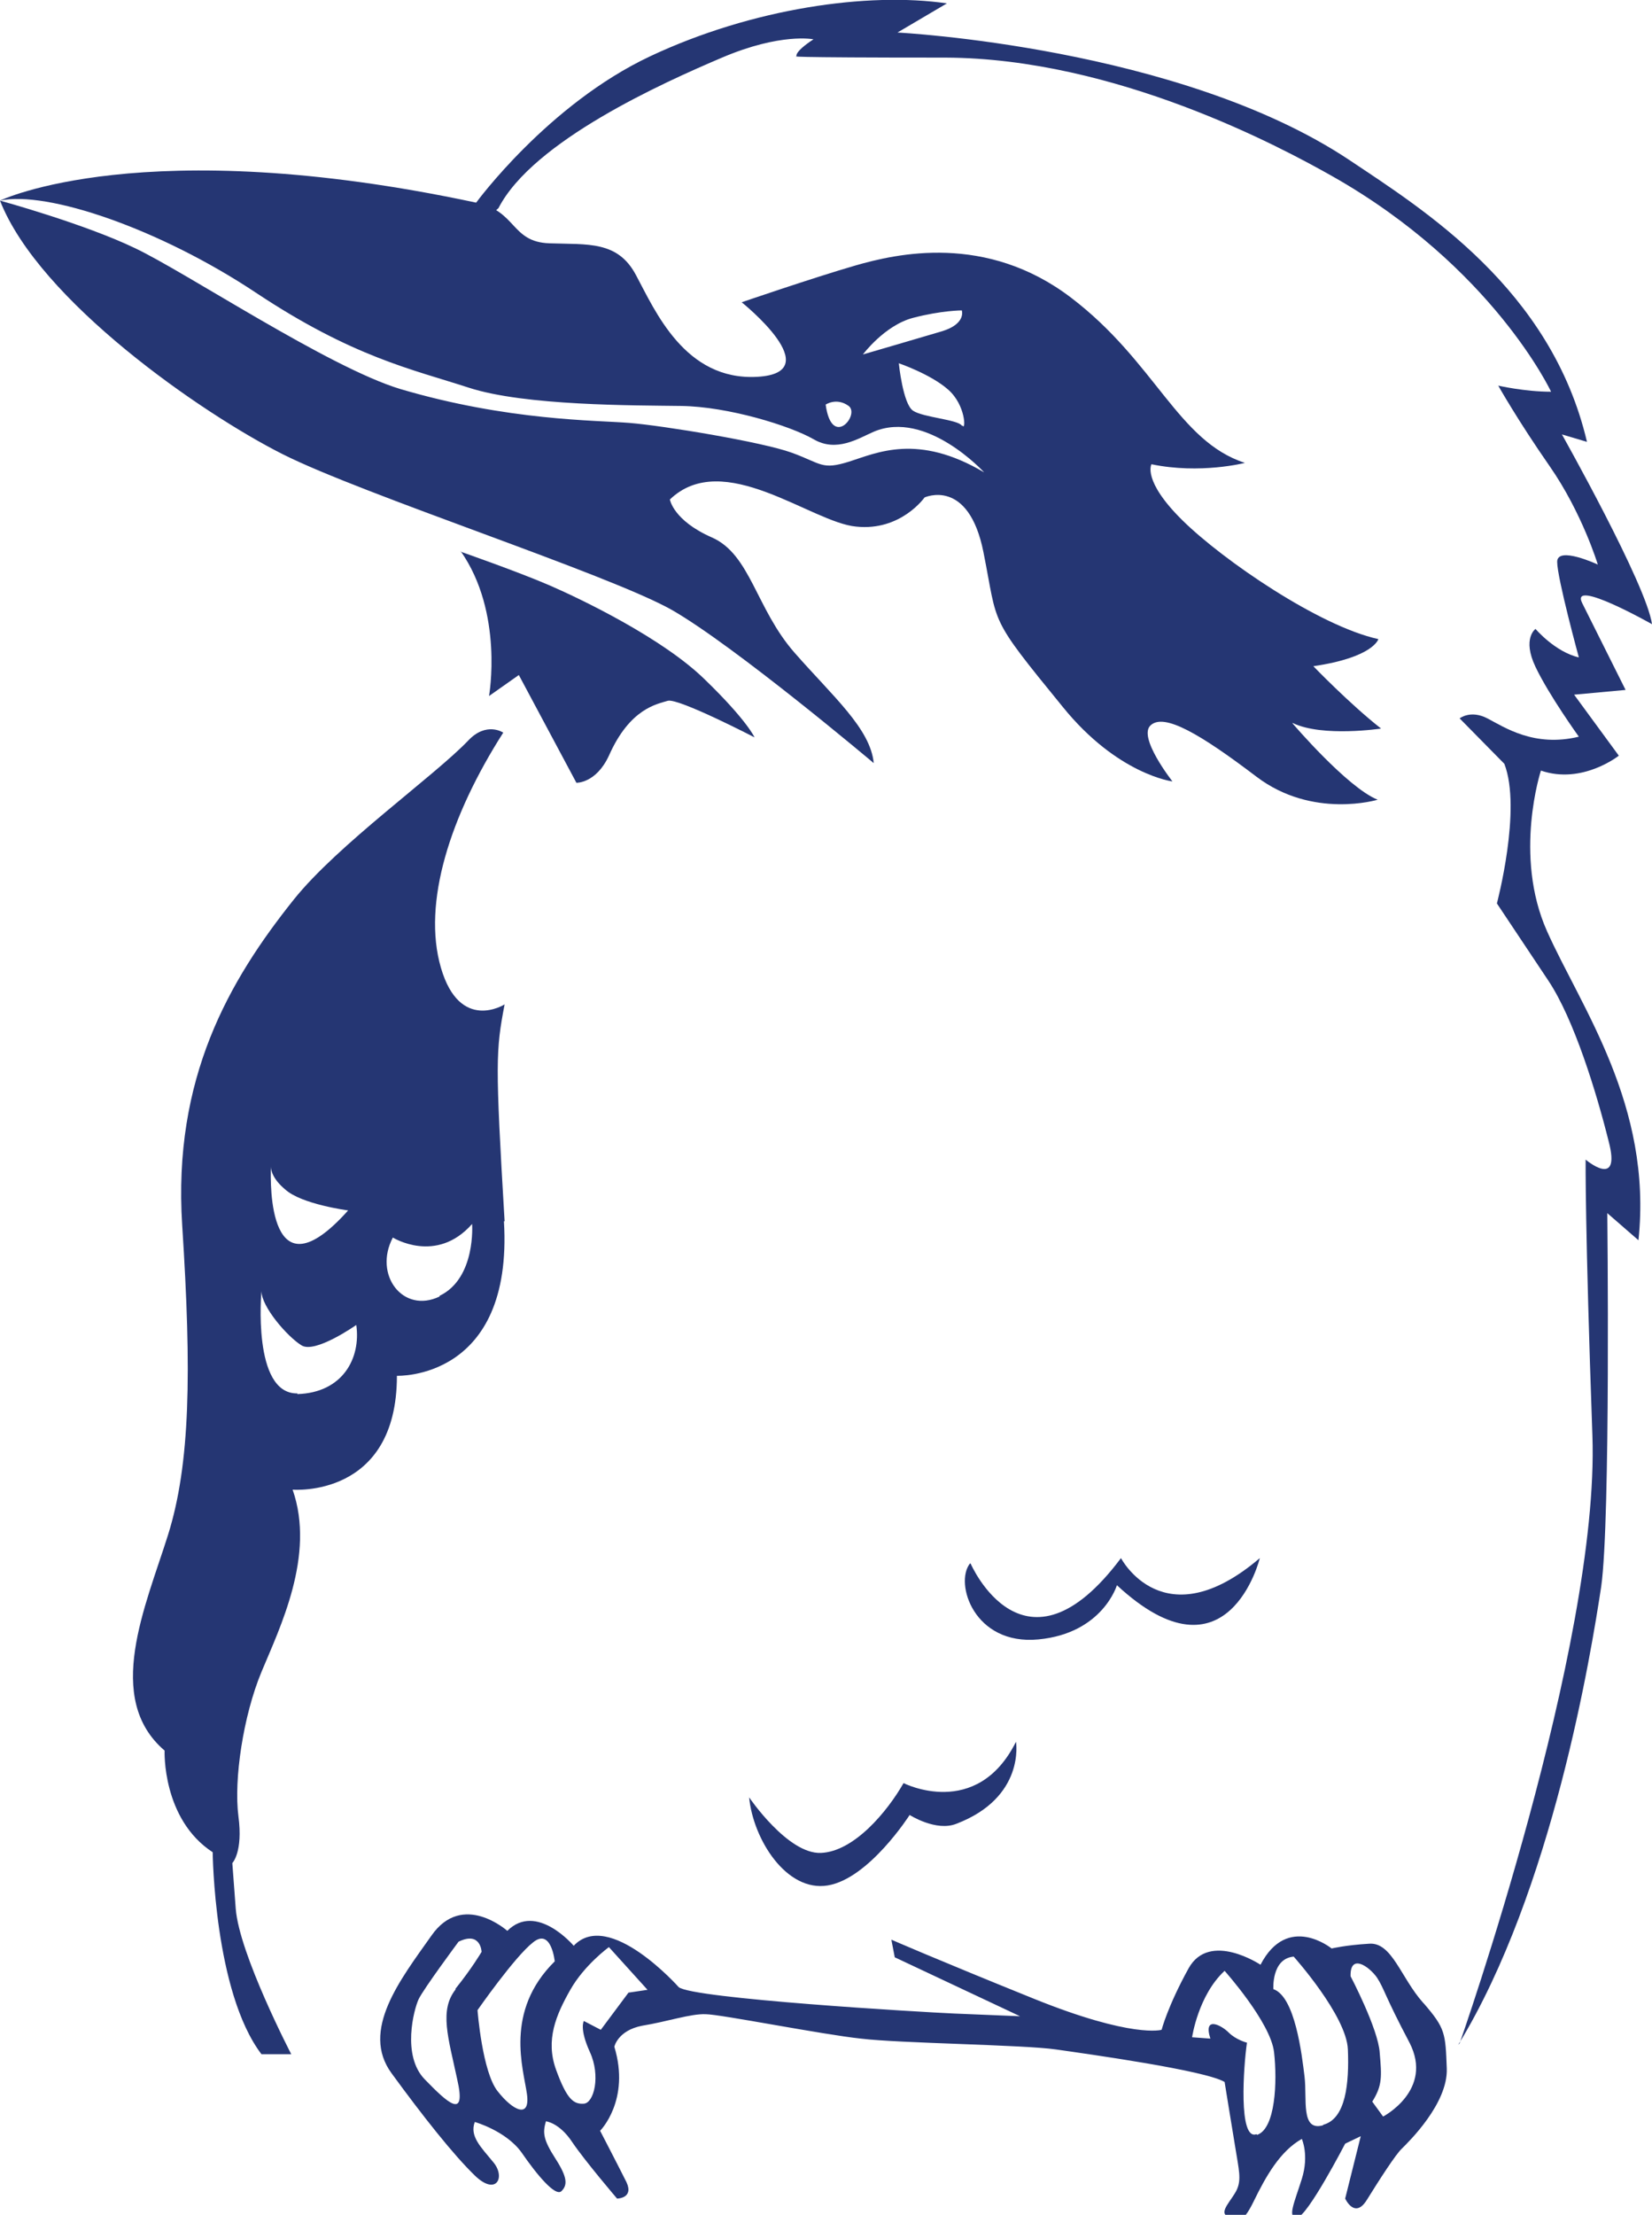
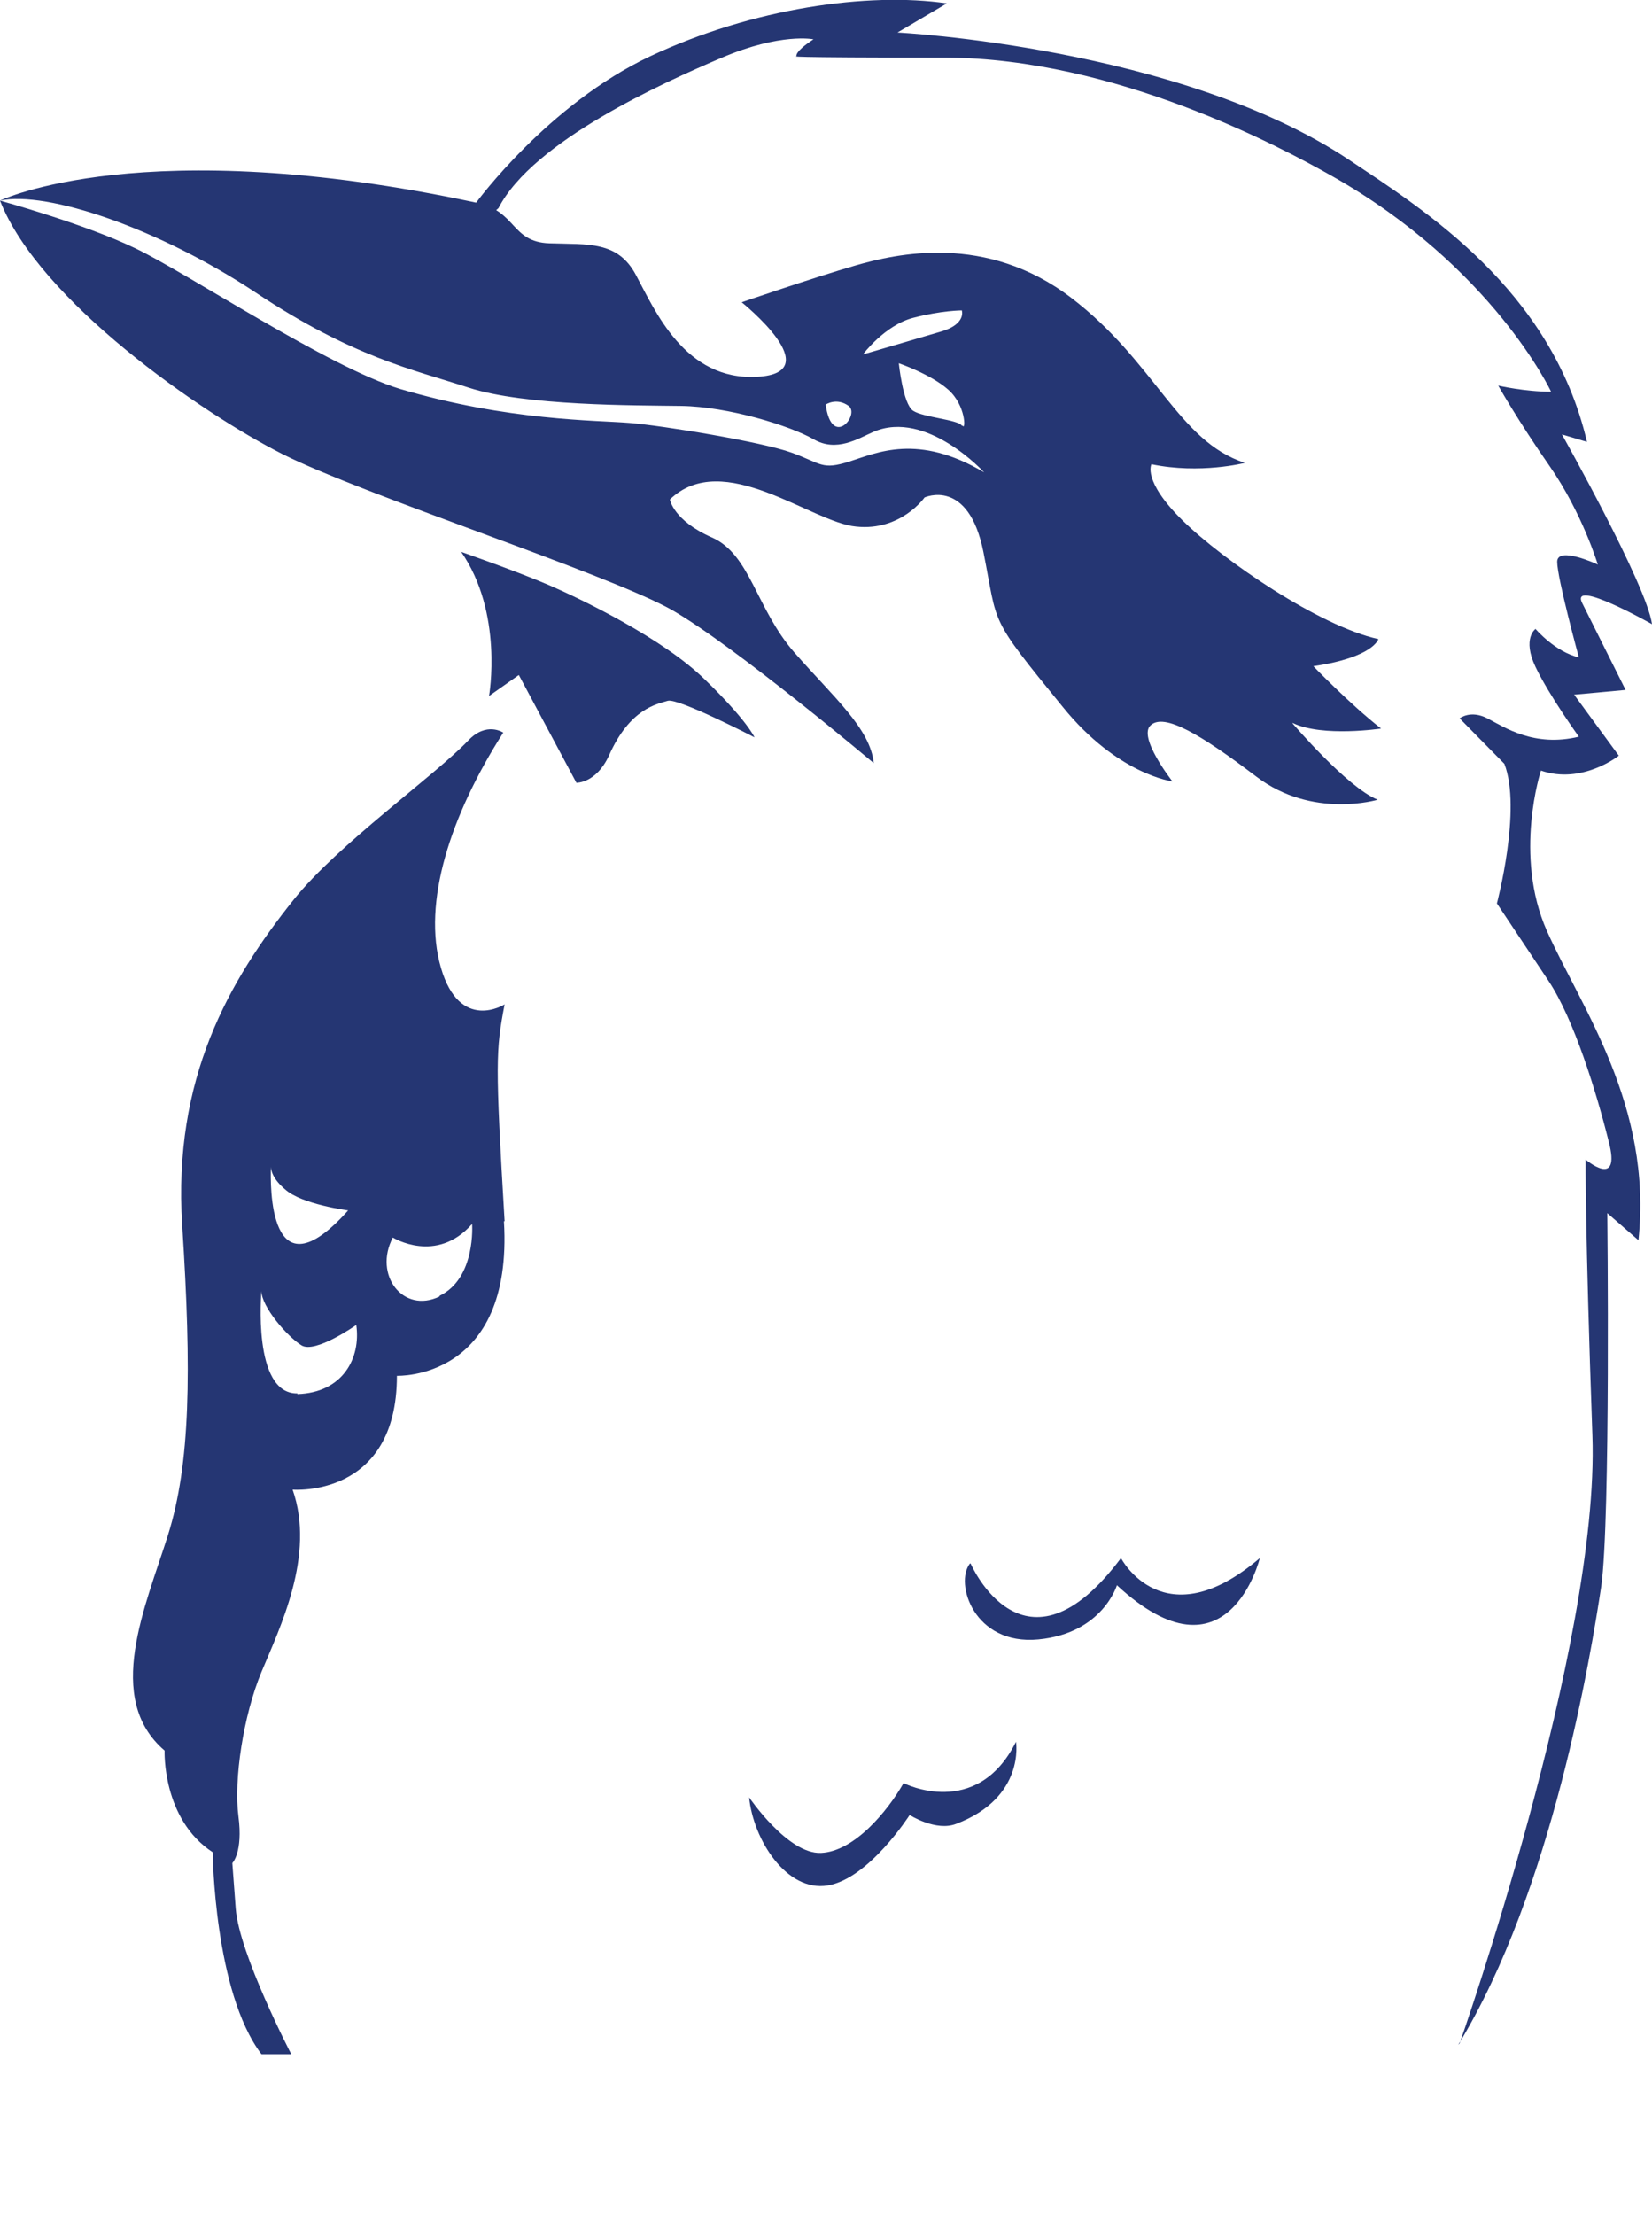
<svg xmlns="http://www.w3.org/2000/svg" id="Layer_1" version="1.1" viewBox="0 0 243.9 326.8">
  <defs>
    <style>
      .st0 {
        fill: #253673;
      }
    </style>
  </defs>
  <path class="st0" d="M190.9,106.7c4.4,2.1,13,.8,13,.8-4.6-3.6-10-9.2-10-9.2,8.9-1.3,9.6-4,9.6-4-8.7-1.9-22.9-11.6-28.9-17.5s-4.6-8.3-4.6-8.3c7.2,1.5,13.8-.2,13.8-.2-9.9-3.2-13.2-14.9-25.7-24.4-12.5-9.5-25.7-6.5-31.9-4.7-6.2,1.8-16.7,5.4-16.7,5.4,0,0,13,10.4,2.3,11-10.7.6-15.1-9.8-17.9-15-2.7-5.1-7.1-4.5-12.8-4.7s-4.8-4.8-10.8-6C21.1,19.4,0,29.6,0,29.6c6.9-1.5,23.5,4.1,37.8,13.6,14.3,9.5,23.1,11.3,31.4,14,8.3,2.7,24.5,2.6,31.4,2.7s16,2.9,19.5,4.9c3.4,2,6.6-.1,8.9-1.1,7.8-3.3,16.3,6,16.3,6-9.8-5.8-15.8-2.9-19.9-1.6-4.1,1.3-4.1.3-8.5-1.3-4.4-1.6-19-4-24-4.4-4.9-.4-17.9-.3-33.8-5-10.6-3.2-31.6-17.2-39.2-20.8C12.4,33,0,29.6,0,29.6c5.8,14.8,29.8,31.4,41.7,37.4,11.9,6,48.1,17.7,57.5,23,9.4,5.4,29.8,22.6,29.8,22.6-.5-5.1-6-9.8-11.7-16.3s-6.5-14.5-12.2-17-6.2-5.6-6.2-5.6c7.9-7.6,20.9,3.4,27.5,4,6.6.7,10.1-4.3,10.1-4.3,0,0,6.5-3,8.7,8.1,2.2,11,.6,9.2,11.7,22.8,8.1,10,16.2,11,16.2,11,0,0-5.2-6.6-3.2-8.3,2-1.8,7.3,1.3,15.6,7.6,8.3,6.3,17.9,3.4,17.9,3.4-4.5-1.8-12.6-11.3-12.6-11.3ZM121.9,59.7s1.6-1.1,3.4.2c1.7,1.3-2.5,6.4-3.4-.2ZM127.4,52.3s3.2-4.3,7.4-5.4,7.2-1.1,7.2-1.1c0,0,.7,2-3,3.1-3.7,1.1-11.6,3.4-11.6,3.4ZM142,62.8c-.6-.9-5.7-1.2-7.2-2.2s-2.1-7-2.1-7c0,0,4.7,1.6,7.3,3.9,2.6,2.3,2.6,6.1,2.1,5.3Z" />
  <path class="st0" d="M68,81.4s8.6,3,13.2,5c4.6,2,16.7,7.8,22.9,13.9,6.2,6,7.3,8.5,7.3,8.5,0,0-11.2-5.8-12.8-5.4-1.6.5-5.6,1.1-8.7,8.1-1.9,4.1-4.8,4-4.8,4l-8.5-15.9-4.4,3.1s2.2-12.3-4.2-21.4Z" />
  <path class="st0" d="M74.5,180.2c-1.4-23.5-1.3-25.2,0-32,0,0-6.6,4.2-9.4-5.4s1.4-22.5,9.2-34.7c0,0-2.5-1.7-5.2,1.2-5.1,5.3-19.2,15.3-25.7,23.4-9.6,12-17.9,26.4-16.5,48.1,1.4,21.7,1.2,35.2-2.1,45.7s-9.5,24.1-.5,31.8c0,0-.4,10.1,7.1,15,0,0,.2,20.6,7.2,29.8h4.4s-7.7-14.8-8.2-21.5l-.5-6.7s1.6-1.6.9-6.9c-.7-5.4.7-14.8,3.4-21.3,2.7-6.5,8-17.2,4.6-26.9,0,0,15.4,1.3,15.4-16.8,0,0,17.2.7,15.8-22.8ZM40,172.2c0-.2,0-.3,0-.3,0,0,0,.1,0,.3,0,.5.3,1.8,2.1,3.3,2.4,2.2,9.3,3.1,9.3,3.1-11.8,13.2-11.5-3.9-11.4-6.5ZM43.9,205.6c-6.7.1-5.3-15.1-5.3-15.1,0,2.3,3.8,6.7,5.9,8,2,1.3,8.1-3,8.1-3,.7,4.9-2,10-8.7,10.2ZM64.9,191.3c-5.4,2.6-9.8-3.2-6.9-8.7,0,0,6.4,4,11.7-2,0,0,.6,8-4.8,10.6Z" />
  <path class="st0" d="M110.6,265.2s5.7,8.4,10.6,8.2c4.9-.2,9.8-6.1,12.2-10.3,0,0,10.8,5.5,16.6-6.1,0,0,1.4,8.2-8.8,12.1-3,1.2-6.9-1.3-6.9-1.3,0,0-6,9.4-12.1,10.4-6.1,1-11-6.8-11.6-13Z" />
  <path class="st0" d="M143.3,230.7s7.9,18.3,22.2-.8c0,0,6.3,12.1,20.5,0,0,0-4.7,19.2-21.1,4,0,0-2.1,7.1-11.6,8-9.5.9-12.4-8.3-10.1-11.2Z" />
  <path class="st0" d="M215.5,301.5s20.7-58.8,19.6-89.7-1-40.7-1-40.7c0,0,5.3,4.5,3.4-2.7-1.8-7.2-5.1-18-8.9-23.7s-7.6-11.4-7.6-11.4c0,0,3.7-13.9,1.1-20.6l-6.6-6.7s1.6-1.3,4.1,0c2.5,1.3,6.9,4.3,13.5,2.7,0,0-4.4-6.1-6.4-10.3-2-4.2,0-5.6,0-5.6,0,0,2.9,3.4,6.4,4.2,0,0-3.2-11.7-3.2-14.1,0-2.4,6,.4,6,.4,0,0-2.3-7.6-7.1-14.5-4.8-6.9-7.6-11.9-7.6-11.9,0,0,3.9.9,7.8.9,0,0-8.6-18.4-32.3-31.8-7.6-4.3-32-17.4-57.1-17.5-25.1,0-22-.2-22-.2,0,0-.4-.6,2.5-2.5,0,0-4.8-1-13.5,2.7-8.7,3.7-27.9,12.3-33,22.2l-5.9,5.4,2.6-6.2s10.6-14.5,25.7-21.6C111.1,1.2,128.2-1.2,139.8.5l-7.3,4.3s41.6,2.1,66.7,18.8c10.9,7.3,29.8,19,35.1,41.6l-3.7-1.1s12.5,22.2,13.3,28c0,0-12.2-6.9-10.3-3.1,1.9,3.8,6.4,12.8,6.4,12.8l-7.6.7,6.6,9s-5.4,4.3-11.5,2.2c0,0-4.1,12.5.9,23.7,5,11.2,15.6,25.7,13.5,45.6l-4.6-4s.5,45.2-.9,55.1c-1.5,9.9-7.2,44.9-21.1,67.6Z" />
-   <path class="st0" d="M210.1,295.5c-3.3-3.7-4.6-9-8-8.7-3.4.2-5.5.7-5.5.7,0,0-6.5-5.3-10.5,2.4,0,0-7.5-5-10.6.5-3.1,5.6-4,9.1-4,9.1,0,0-4.3,1.3-18.9-4.6-14.6-5.9-21-8.7-21-8.7l.5,2.6,18.5,8.7s-5-.2-9.7-.4c-4.7-.2-38.7-2.2-40.7-3.9,0,0-10.3-11.6-15.5-6.1,0,0-5.5-6.5-9.8-2.2,0,0-6.6-5.9-11.2.7-4.6,6.5-10.5,14-5.9,20.3,4.6,6.3,9.1,12,12.3,15.1s4.6.2,2.7-2c-1.8-2.2-3.5-3.8-2.7-5.9,0,0,4.6,1.3,6.9,4.5,2.2,3.2,5,6.6,5.9,5.7s.9-2-.9-4.8-1.9-3.8-1.4-5.5c0,0,2,.2,3.9,3.1,1.9,2.8,6.6,8.3,6.6,8.3,0,0,2.5,0,1.4-2.4-1.2-2.4-3.9-7.6-3.9-7.6,0,0,4.5-4.5,2.1-12.4,0,0,.5-2.4,4.1-3.1,3.7-.6,7.2-1.8,9.4-1.7,2.1,0,17.2,3,22.9,3.6,5.7.7,24,.9,28.8,1.6,4.9.7,22.1,3.1,24.9,4.8,0,0,1.1,6.8,1.6,9.8.5,3.1.9,4.6.2,6.1-.7,1.5-2.7,3.3-1.4,3.9,1.4.7,2.1,1.5,3.9-2.2s3.9-7.4,7.1-9.2c0,0,1.1,2.4,0,5.9-1.1,3.5-2.2,5.8-.7,5.7s7.1-10.9,7.1-10.9l2.3-1.1-2.3,9.2s1.4,3.1,3.2.2,4.3-6.8,5.2-7.6c.9-.9,6.8-6.6,6.6-11.8s-.2-5.9-3.4-9.6ZM67.3,293.5c-2.5,3.1-1.1,7.2.2,13.3,1.4,6.1-1.4,3.5-4.8,0s-1.6-10.3-.9-11.8c.7-1.5,5.9-8.5,5.9-8.5,3.3-1.6,3.4,1.5,3.4,1.5,0,0-1.4,2.4-3.9,5.5ZM77.8,309c.5,3.7-2.1,2.4-4.3-.4-2.3-2.8-3-12-3-12,0,0,5.5-7.9,8.2-10,2.7-2.2,3.2,2.8,3.2,2.8-7.5,7.4-4.6,15.9-4.1,19.6ZM92.8,294l-4.1,5.5-2.5-1.3s-.7,1.1.9,4.6.6,7.5-.9,7.6c-1.5.1-2.5-.6-4.1-5-1.6-4.4,0-8.1,2.1-11.8,2.1-3.7,5.7-6.3,5.7-6.3l5.7,6.3-2.7.4ZM185.5,314.9c-2.7,1-1.9-10.1-1.4-13.5,0,0-1.6-.4-2.7-1.5-1.1-1.1-3.8-2.5-2.7.9l-2.7-.2s.9-6.2,4.8-9.8c0,0,6.8,7.6,7.3,12,.5,4.4.2,11.3-2.5,12.2ZM195.3,313.6c-3.3.9-2.3-3.9-2.7-7.2s-1.4-11.8-4.6-12.9c0,0-.3-4.5,3-4.8,0,0,7.8,8.7,8,13.7.2,5-.3,10.2-3.6,11.1ZM204.2,312.3l-1.6-2.2c1.5-2.4,1.4-3.7,1.1-7.2-.2-3.5-4.3-11.3-4.3-11.3-.1-3.4,2.7-1.5,3.9.2,1.1,1.7,1.1,2.6,4.8,9.6,3.6,7-3.9,10.9-3.9,10.9Z" />
</svg>